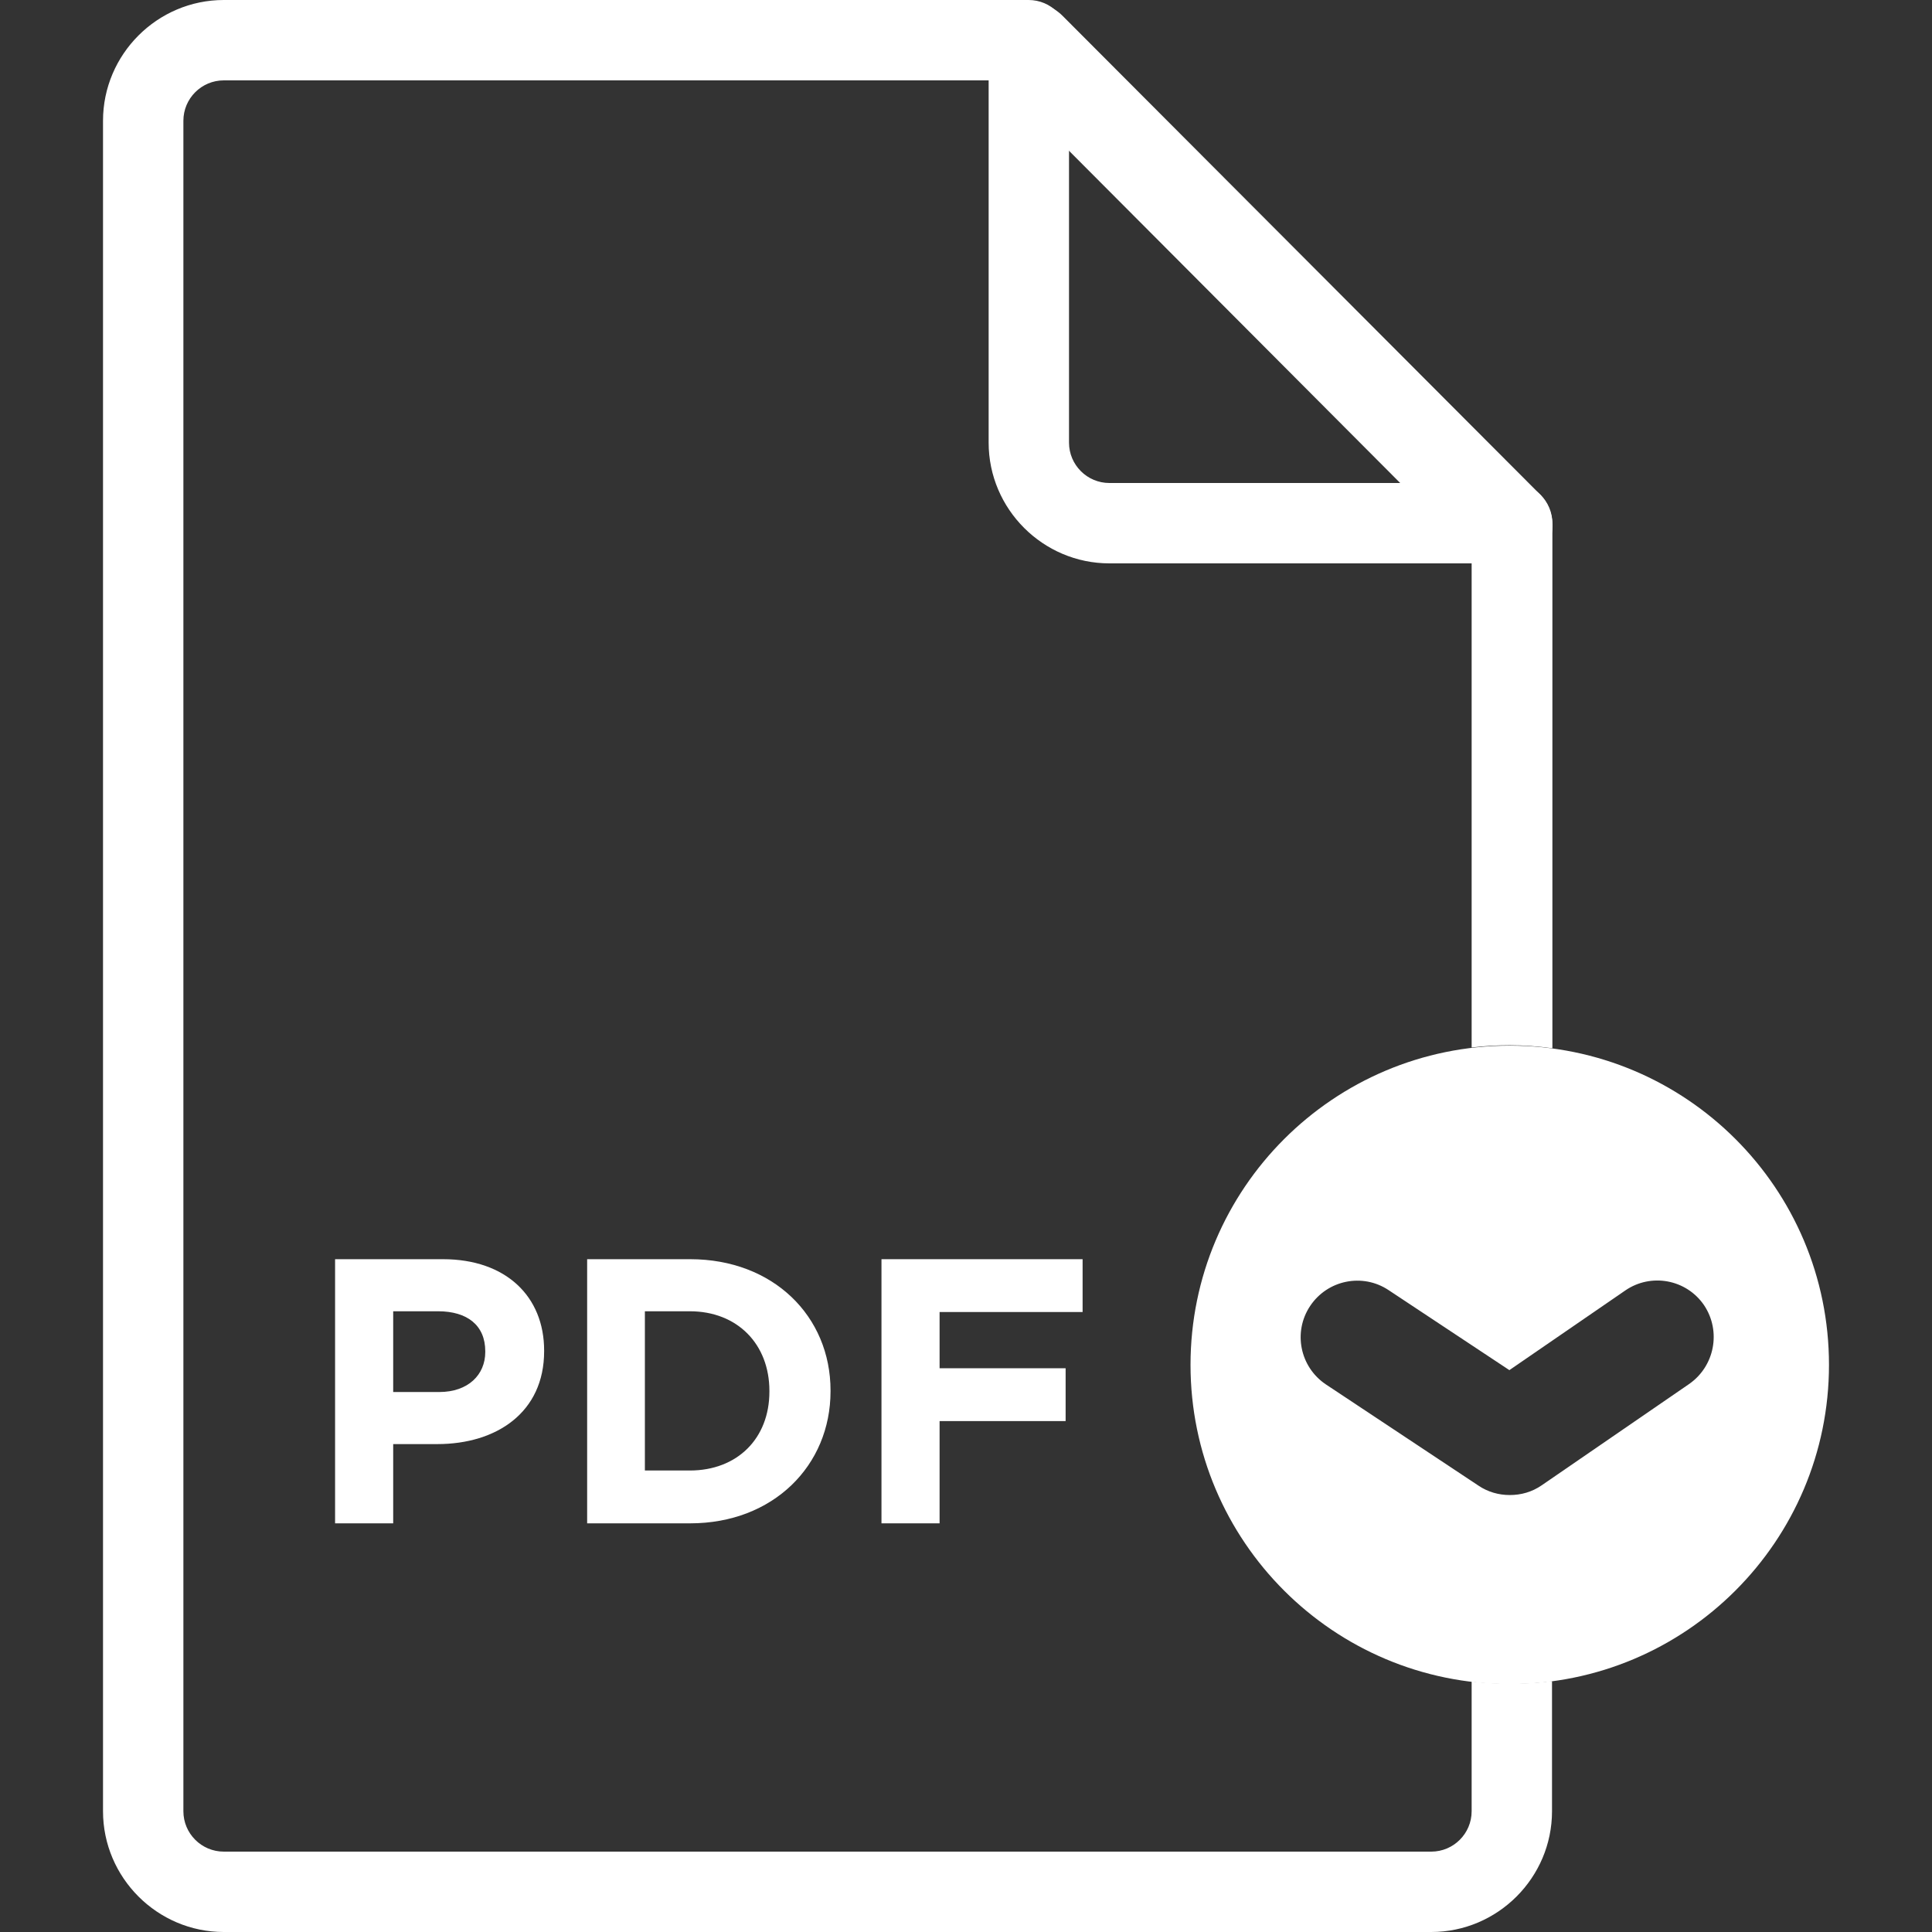
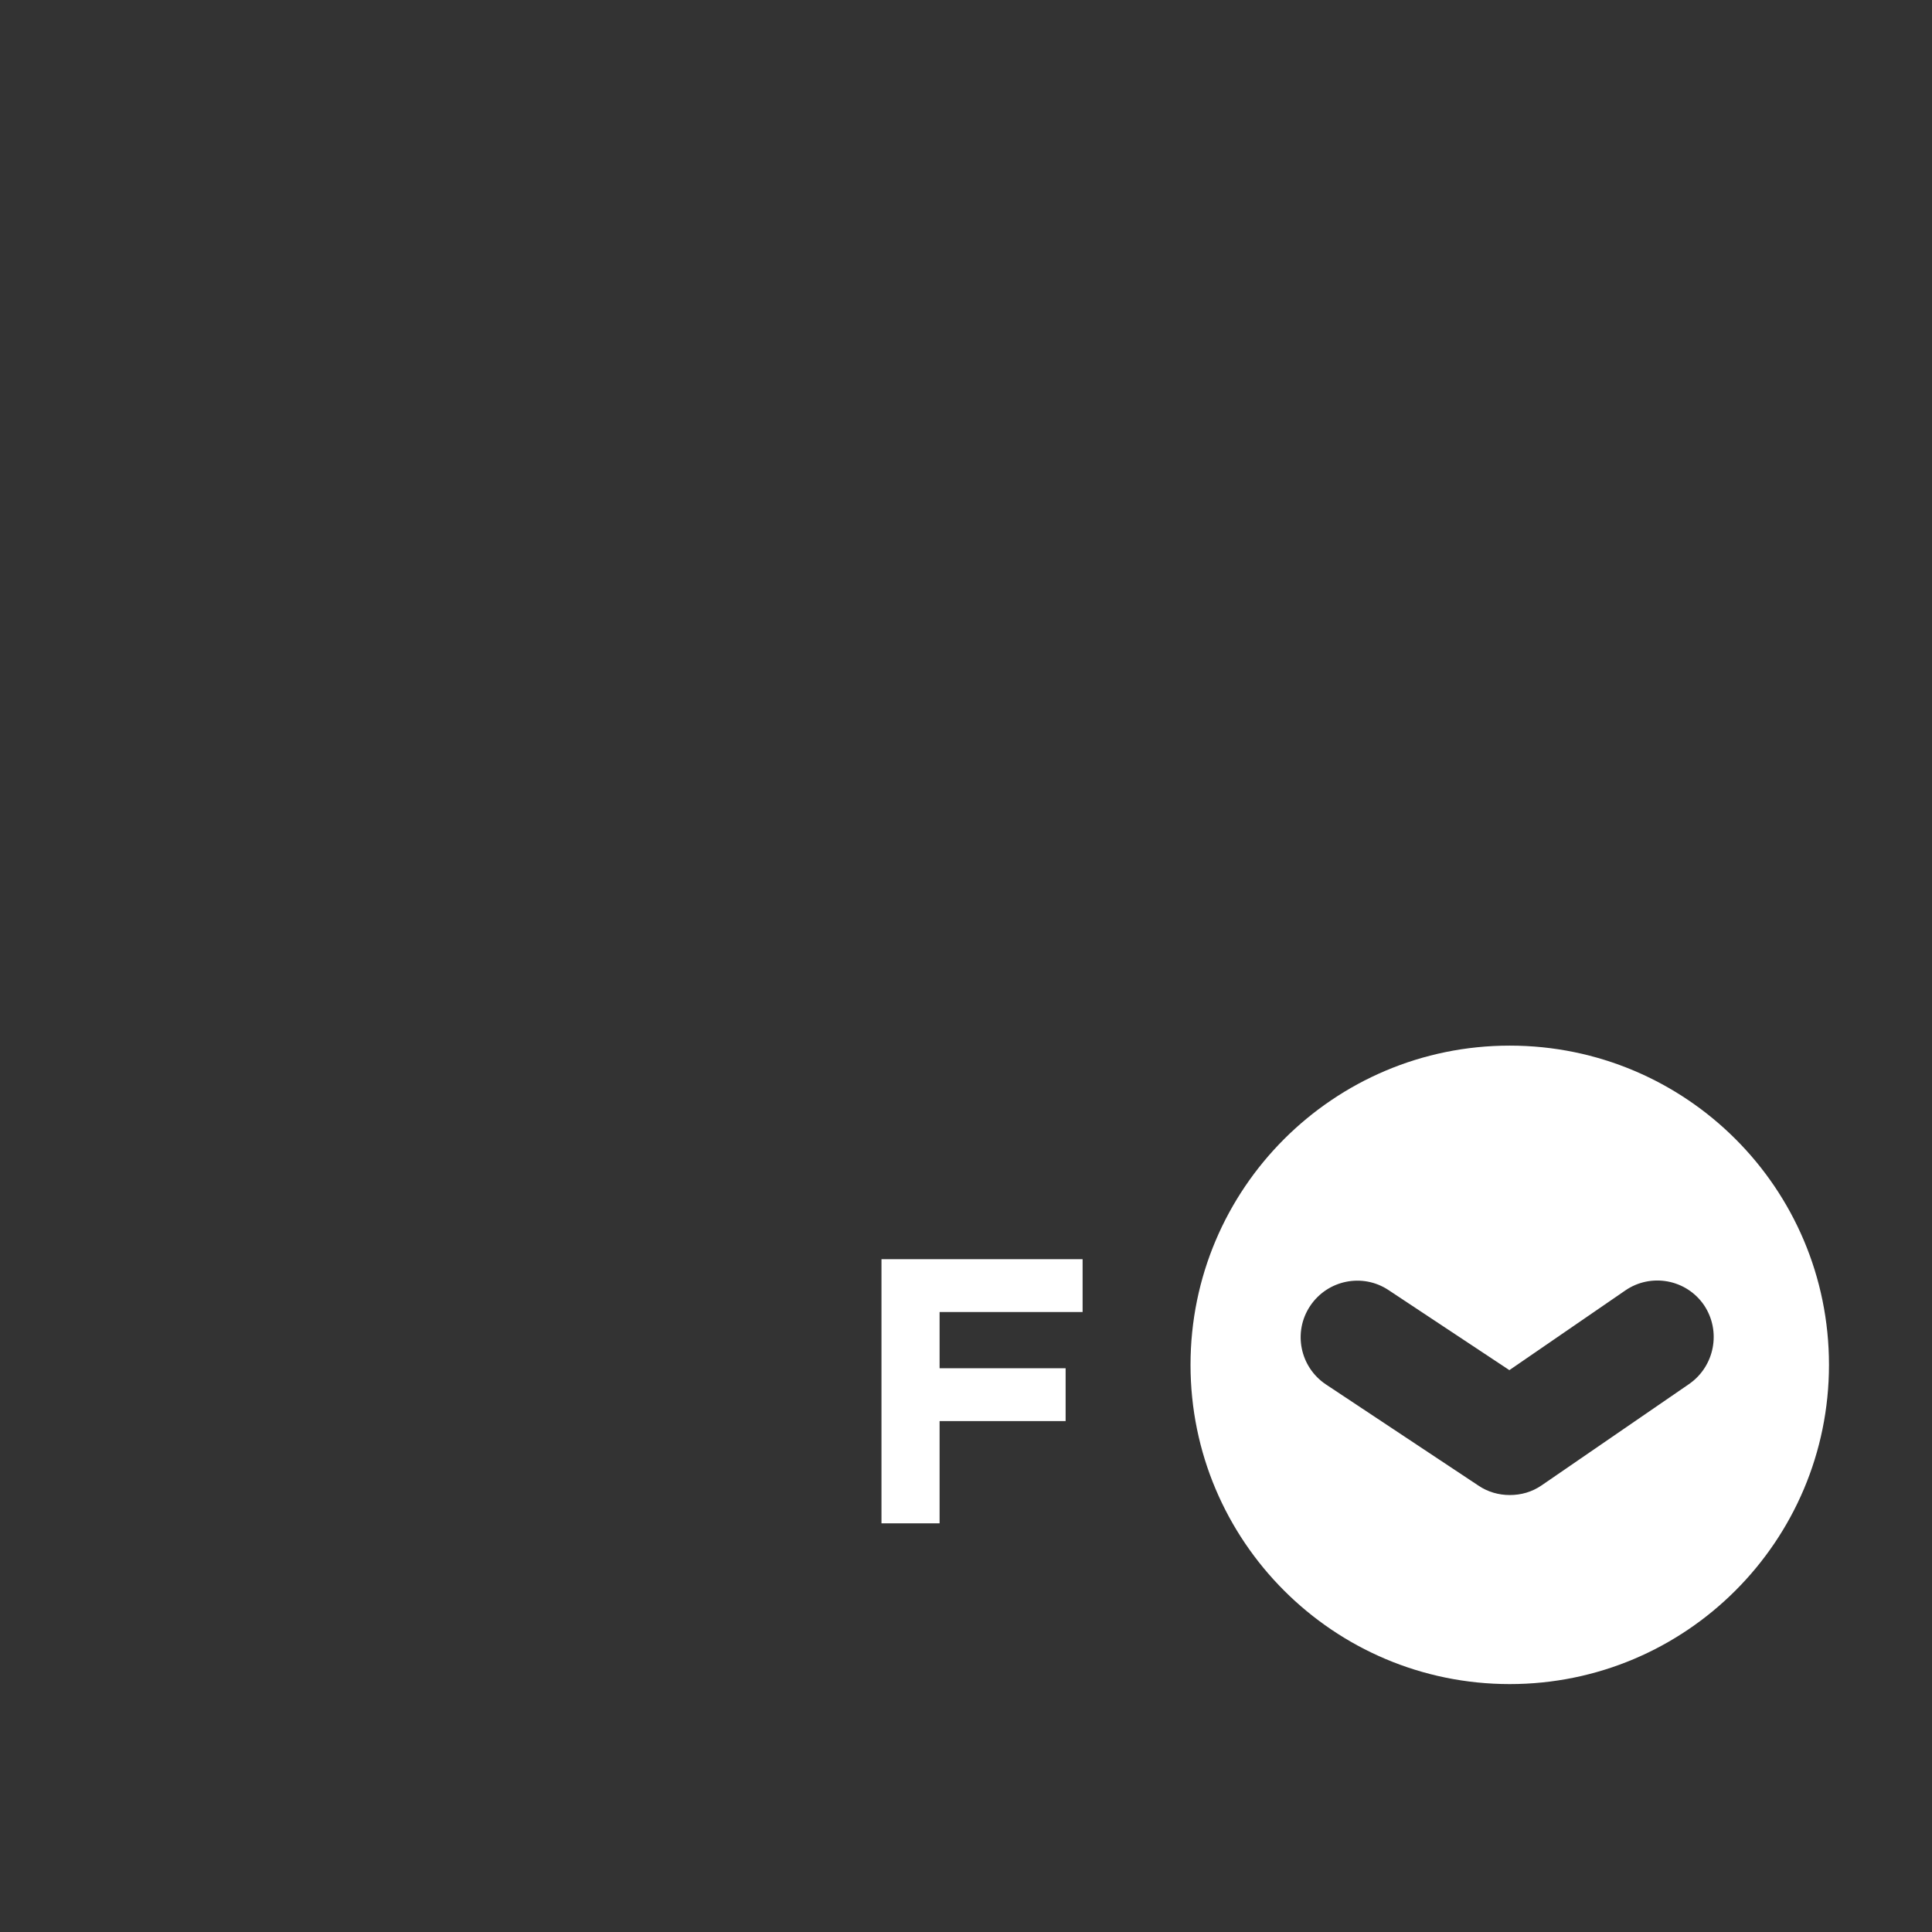
<svg xmlns="http://www.w3.org/2000/svg" version="1.1" id="Capa_1" x="0px" y="0px" viewBox="0 0 512 512" style="enable-background:new 0 0 512 512;" xml:space="preserve">
  <rect x="0" y="0" width="512" height="512" fill="#333333" stroke="none" />
  <style type="text/css">
	.st0{fill:#FFFFFF;}
</style>
  <path class="st0" d="M400.1,277.1c-46.7,0-84.6,37.9-84.6,84.6c0,46.7,37.9,84.6,84.6,84.6s84.6-37.9,84.6-84.6  C484.7,314.9,446.8,277.1,400.1,277.1z M447.6,366.8l-39,26.8c-2.6,1.8-5.5,2.6-8.5,2.6c-2.9,0-5.8-0.8-8.3-2.5l-40.4-26.8  c-6.9-4.6-8.8-13.9-4.2-20.8c4.6-6.9,13.9-8.8,20.8-4.2l32,21.2l30.7-21.1c6.8-4.7,16.2-3,20.9,3.9  C456.2,352.8,454.4,362.1,447.6,366.8z" />
-   <path class="st0" d="M400.1,446.2c-3.4,0-6.8-0.2-10.1-0.6V480c0,5.9-4.8,10.7-10.7,10.7h-320c-5.9,0-10.7-4.8-10.7-10.7V32  c0-5.9,4.8-10.7,10.7-10.7H262v96c0,17.6,14.4,32,32,32h96v128.3c3.3-0.4,6.6-0.6,10.1-0.6c3.8,0,7.6,0.3,11.3,0.8V138.7  c0-5.9-4.8-10.7-10.7-10.7H294c-5.9,0-10.7-4.8-10.7-10.7V10.7c0-5.9-4.8-10.7-10.7-10.7H59.3c-17.6,0-32,14.4-32,32v448  c0,17.6,14.4,32,32,32h320c17.6,0,32-14.4,32-32v-34.5C407.7,446,403.9,446.2,400.1,446.2z" />
-   <path class="st0" d="M86.1,326.1" />
  <g>
-     <path class="st0" d="M88.8,333.7h28.6c16.7,0,26.8,9.9,26.8,24.2v0.2c0,16.2-12.6,24.6-28.3,24.6h-11.7v21H88.8V333.7z    M116.4,368.9c7.7,0,12.2-4.6,12.2-10.6v-0.2c0-6.9-4.8-10.6-12.5-10.6h-11.9v21.4H116.4z" />
-     <path class="st0" d="M155.6,333.7h27.3c22,0,37.2,15.1,37.2,34.8v0.2c0,19.7-15.2,35-37.2,35h-27.3V333.7z M182.8,389.7   c12.6,0,21.1-8.5,21.1-20.9v-0.2c0-12.4-8.5-21.1-21.1-21.1h-11.9v42.2H182.8z" />
    <path class="st0" d="M233.7,333.7h53.2v14h-37.9v14.9h33.4v14h-33.4v27.1h-15.4V333.7z" />
  </g>
  <g>
    <line class="st0" x1="273.1" y1="12.7" x2="399.4" y2="139.4" />
-     <path class="st0" d="M399.4,151.4c-3.1,0-6.2-1.2-8.5-3.5L264.6,21.2c-4.7-4.7-4.7-12.3,0-17c4.7-4.7,12.3-4.7,17,0l126.3,126.6   c4.7,4.7,4.7,12.3,0,17C405.5,150.2,402.4,151.4,399.4,151.4z" />
  </g>
</svg>